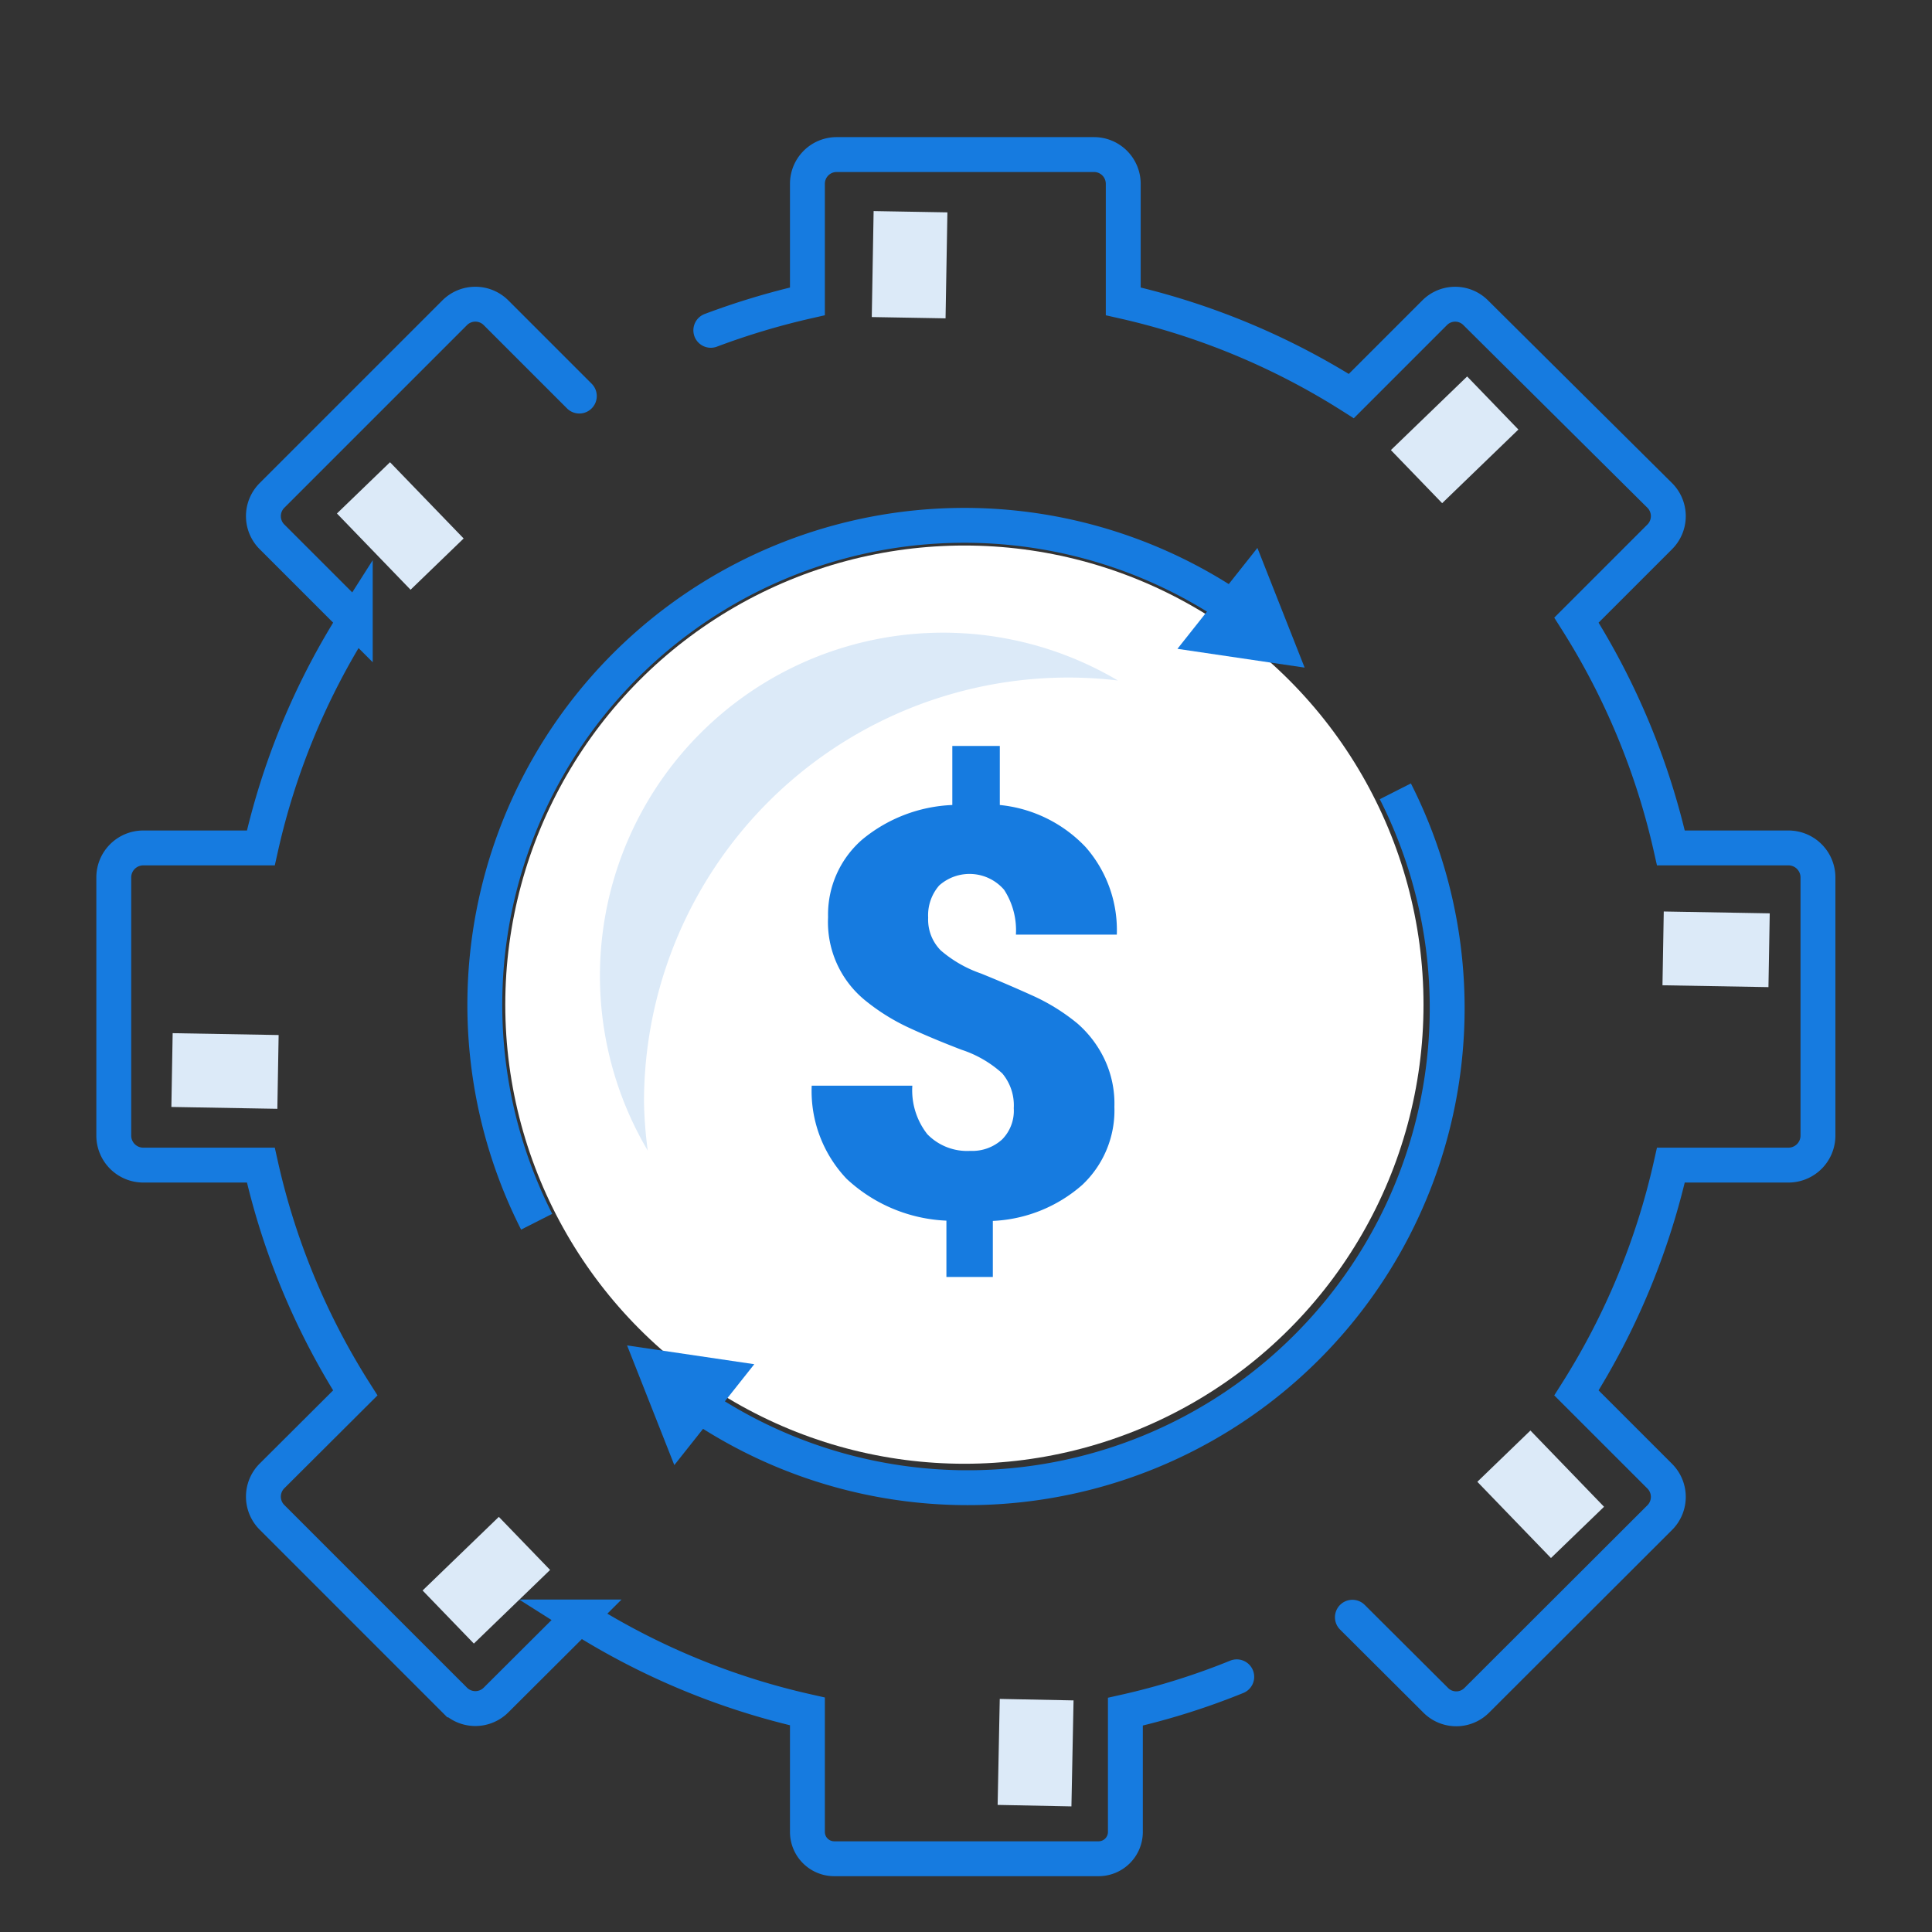
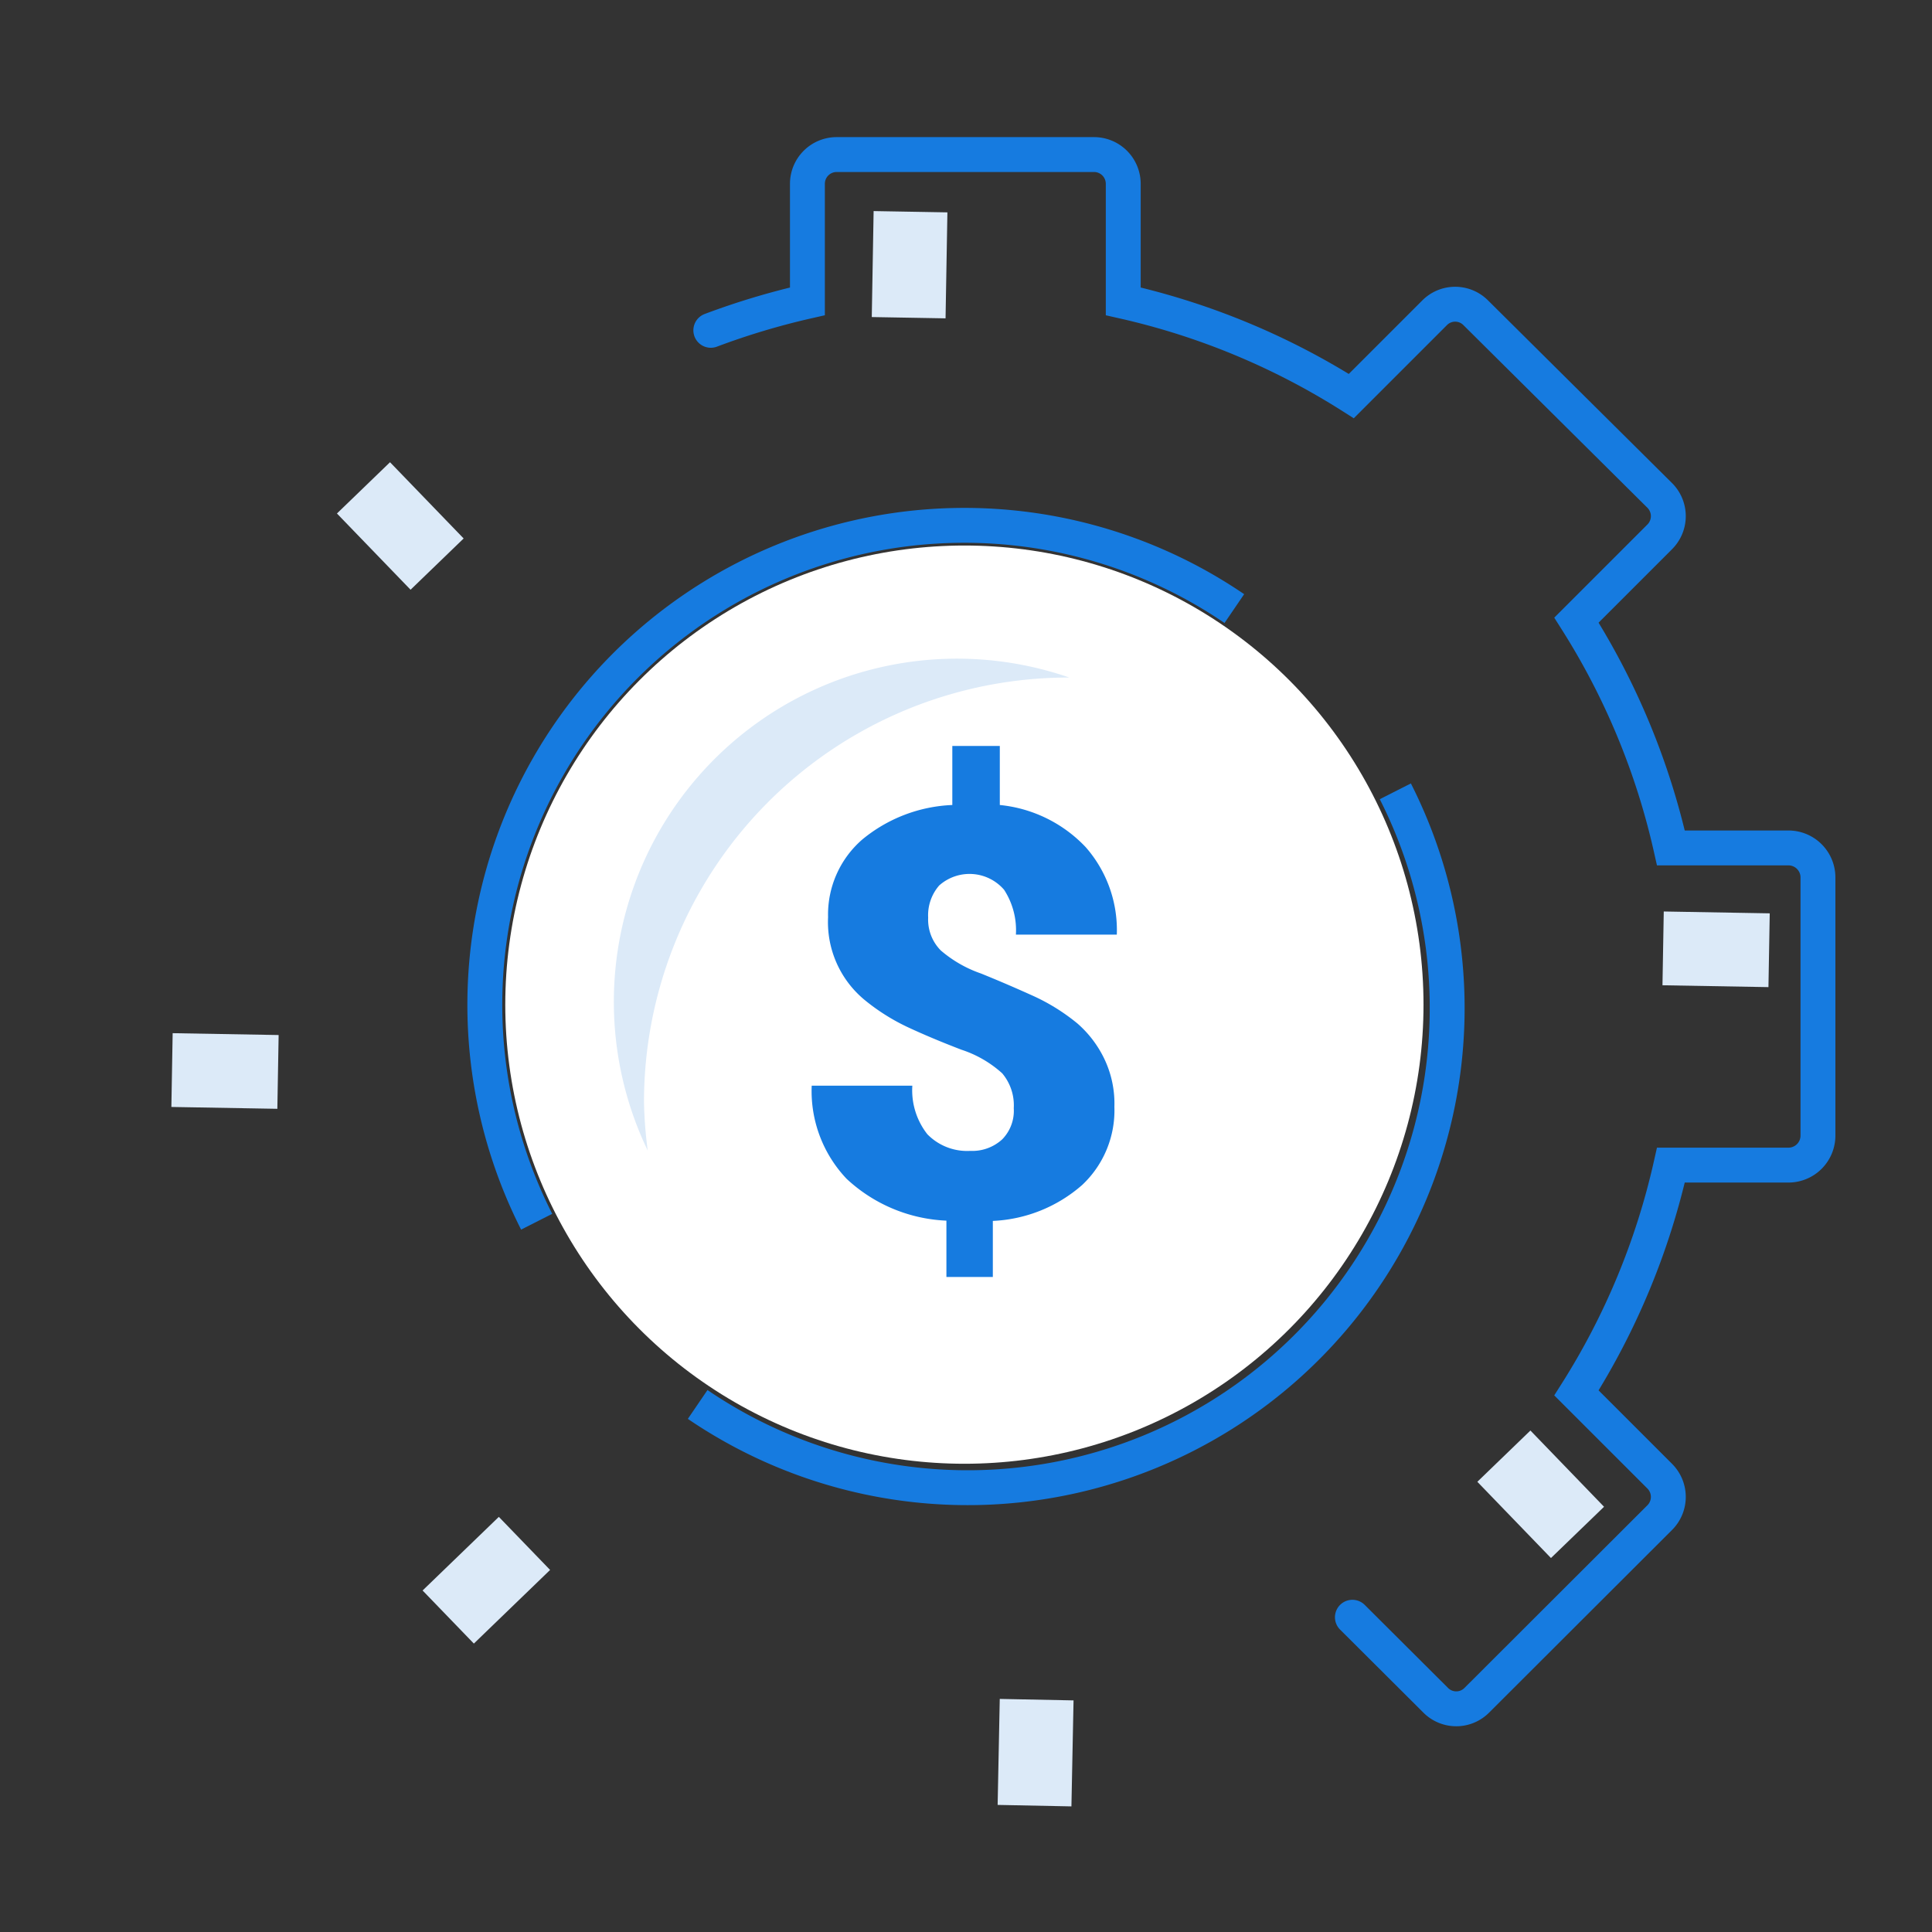
<svg xmlns="http://www.w3.org/2000/svg" viewBox="0 0 72 72">
  <rect x="0" y="0" width="72" height="72" fill="#333333" stroke="none" />
  <defs>
    <style>.cls-1{fill:#fff;}.cls-2,.cls-4,.cls-6{fill:none;}.cls-2,.cls-4{stroke:#167be0;stroke-miterlimit:10;stroke-width:1.3px;}.cls-2{stroke-linecap:round;}.cls-3{fill:#dceaf8;}.cls-5{fill:#167be0;}</style>
  </defs>
  <title>IncreaseEfficiency-Icon</title>
  <g id="Layer_2" data-name="Layer 2">
    <g id="Layer_1-2" data-name="Layer 1">
      <circle class="cls-1" cx="35.94" cy="37.44" r="17.11" />
-       <path class="cls-2" d="M21.59,14.76l-3.1-3.1a1.09,1.09,0,0,0-1.55,0l-6.8,6.8a1.09,1.09,0,0,0,0,1.55l3.1,3.1A26.63,26.63,0,0,0,9.72,31.6H5.34a1.1,1.1,0,0,0-1.1,1.1v9.62a1.1,1.1,0,0,0,1.1,1.1H9.72a26.63,26.63,0,0,0,3.52,8.49L10.14,55a1.09,1.09,0,0,0,0,1.55l6.8,6.8a1.09,1.09,0,0,0,1.55,0l3.1-3.09a26.91,26.91,0,0,0,8.5,3.52v4.49a1,1,0,0,0,1,1h9.85a1,1,0,0,0,1-1V63.79a26.33,26.33,0,0,0,4.15-1.3" />
      <path class="cls-2" d="M50.4,60.27l3.1,3.09a1.08,1.08,0,0,0,1.54,0l6.81-6.8a1.09,1.09,0,0,0,0-1.55l-3.1-3.1a26.86,26.86,0,0,0,3.52-8.49h4.38a1.1,1.1,0,0,0,1.1-1.1V32.7a1.1,1.1,0,0,0-1.1-1.1H62.27a26.86,26.86,0,0,0-3.52-8.49l3.1-3.1a1.09,1.09,0,0,0,0-1.55L55,11.66a1.08,1.08,0,0,0-1.54,0l-3.1,3.1a26.93,26.93,0,0,0-8.5-3.53V6.85a1.09,1.09,0,0,0-1.09-1.09H31.18a1.09,1.09,0,0,0-1.09,1.09v4.38a27.65,27.65,0,0,0-3.6,1.08" />
      <rect class="cls-3" x="32.52" y="7.89" width="2.75" height="3.95" transform="translate(0.18 -0.59) rotate(1)" />
      <rect class="cls-3" x="13.54" y="17.63" width="2.75" height="3.95" transform="translate(-9.43 15.86) rotate(-44)" />
      <rect class="cls-3" x="7.01" y="37.94" width="2.75" height="3.95" transform="translate(-31.67 47.6) rotate(-89)" />
      <rect class="cls-3" x="16.75" y="56.92" width="2.75" height="3.95" transform="translate(-11.65 112.84) rotate(-134)" />
      <rect class="cls-3" x="37.06" y="63.45" width="2.75" height="3.95" transform="matrix(-1, -0.02, 0.02, -1, 75.72, 131.51)" />
      <rect class="cls-3" x="56.04" y="53.71" width="2.75" height="3.95" transform="translate(137.4 55.86) rotate(136)" />
      <rect class="cls-3" x="62.58" y="33.4" width="2.75" height="3.95" transform="translate(100.44 -27.95) rotate(91)" />
-       <rect class="cls-3" x="52.83" y="14.42" width="2.75" height="3.95" transform="translate(28.35 -33.99) rotate(46)" />
      <path class="cls-4" d="M52,29.49A17.87,17.87,0,0,1,26,52.34" />
-       <polygon class="cls-5" points="28.11 50.84 23.37 50.14 25.13 54.6 28.11 50.84" />
      <path class="cls-4" d="M20,45.53A17.87,17.87,0,0,1,46,22.68" />
-       <polygon class="cls-5" points="43.88 24.18 48.62 24.88 46.86 20.42 43.88 24.18" />
-       <path class="cls-3" d="M24,41.07A15.82,15.82,0,0,1,39.85,25.25a15.57,15.57,0,0,1,1.81.11A12.79,12.79,0,0,0,24.14,42.88,15.57,15.57,0,0,1,24,41.07Z" />
+       <path class="cls-3" d="M24,41.07A15.82,15.82,0,0,1,39.85,25.25A12.79,12.79,0,0,0,24.14,42.88,15.57,15.57,0,0,1,24,41.07Z" />
      <path class="cls-5" d="M37.78,41.3A1.85,1.85,0,0,0,37.35,40a4.21,4.21,0,0,0-1.52-.88c-.73-.28-1.4-.56-2-.84a7.69,7.69,0,0,1-1.59-1,3.76,3.76,0,0,1-1.38-3.1,3.7,3.7,0,0,1,1.27-2.89A5.62,5.62,0,0,1,35.49,30v-2.2h1.77V30a5.09,5.09,0,0,1,3.2,1.57,4.68,4.68,0,0,1,1.16,3.26H37.86a2.77,2.77,0,0,0-.44-1.67A1.7,1.7,0,0,0,35,33a1.69,1.69,0,0,0-.41,1.2,1.63,1.63,0,0,0,.47,1.22,4.59,4.59,0,0,0,1.5.86c.69.28,1.34.56,2,.86a7.45,7.45,0,0,1,1.59,1,4.1,4.1,0,0,1,1,1.31,3.86,3.86,0,0,1,.38,1.8,3.81,3.81,0,0,1-1.2,2.91A5.41,5.41,0,0,1,37,45.5v2.09H35.27v-2.1a5.81,5.81,0,0,1-3.72-1.56,4.75,4.75,0,0,1-1.3-3.47H34a2.65,2.65,0,0,0,.56,1.81,2.07,2.07,0,0,0,1.6.62,1.65,1.65,0,0,0,1.19-.43A1.52,1.52,0,0,0,37.78,41.3Z" />
    </g>
    <g id="Bound_Box" data-name="Bound Box">
      <rect class="cls-6" width="72" height="72" />
    </g>
  </g>
</svg>